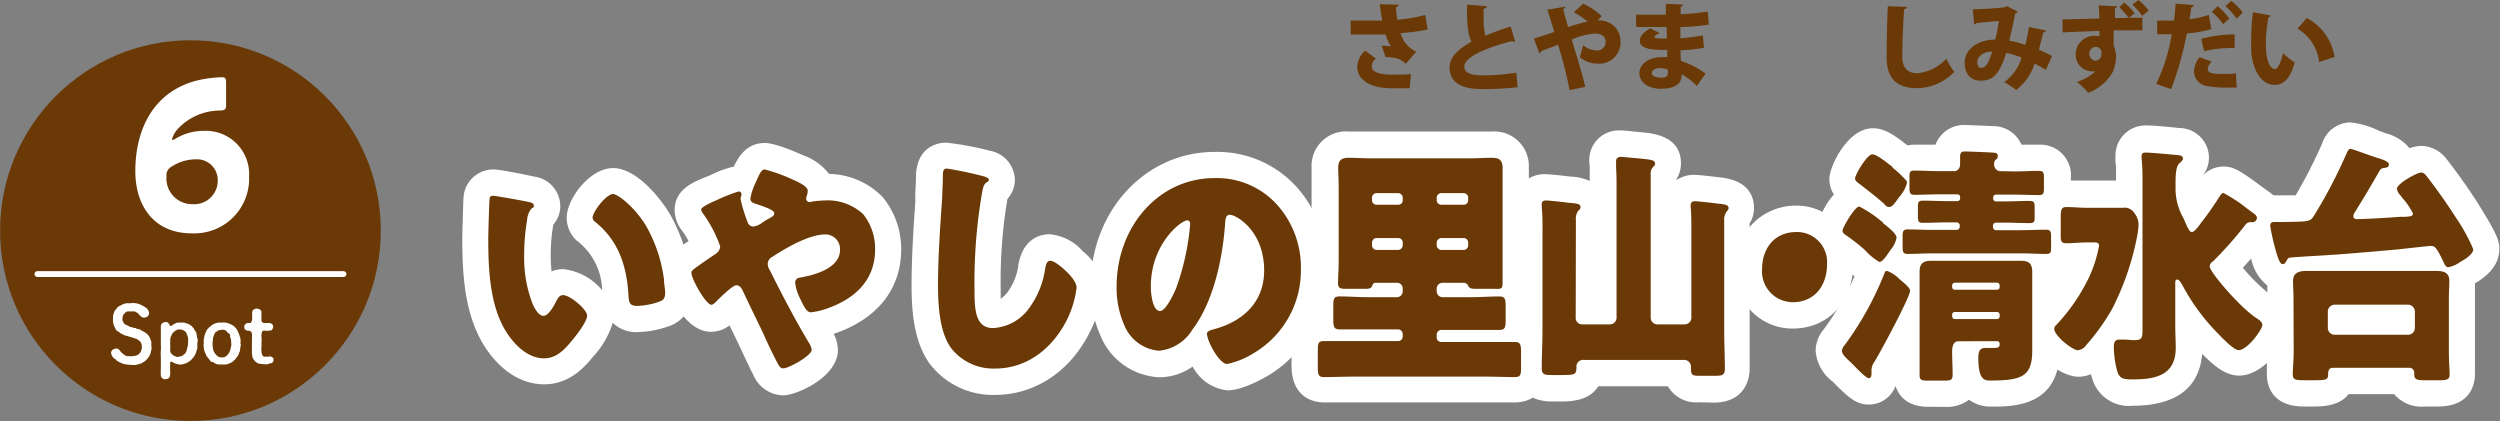
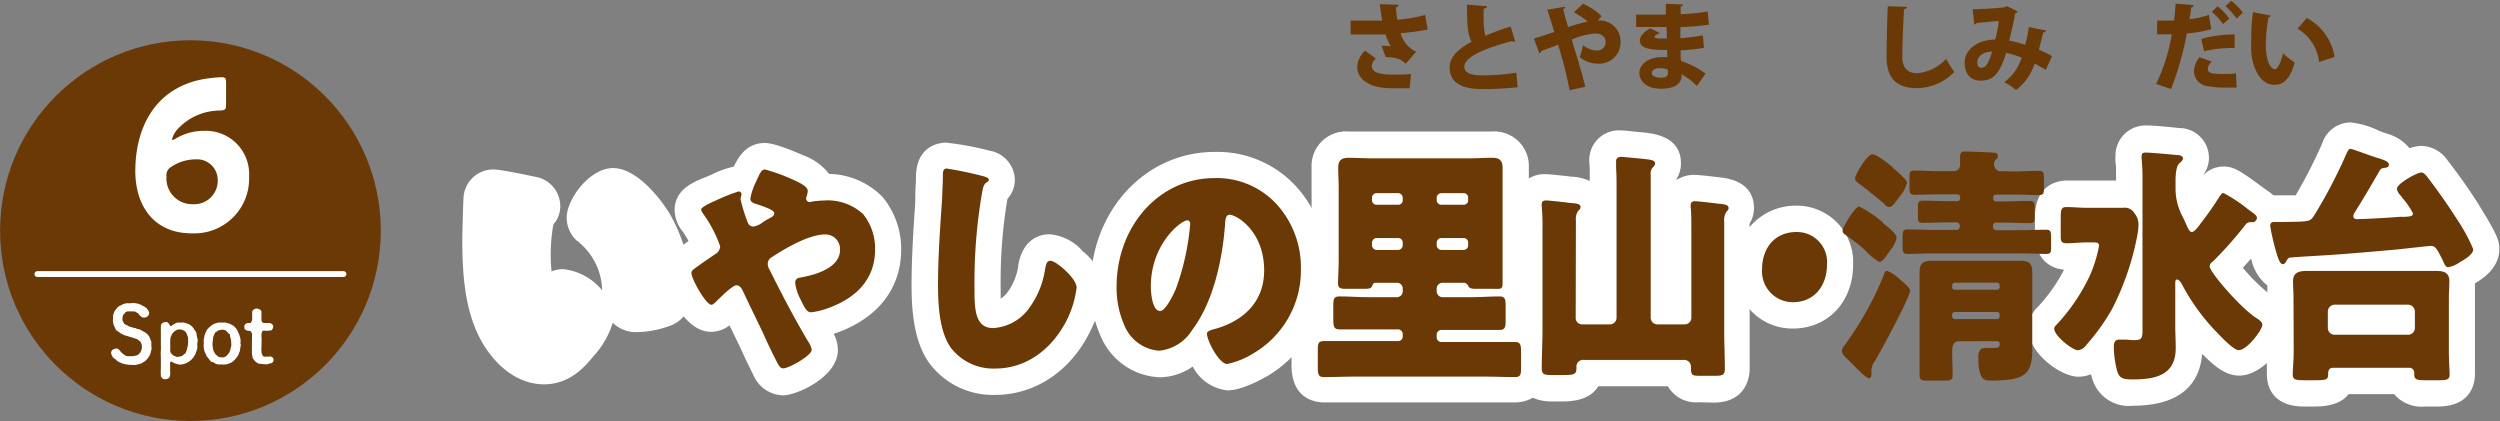
<svg xmlns="http://www.w3.org/2000/svg" viewBox="0 0 269.37 45.37">
  <rect x="0" y="0" width="269.37" height="45.37" fill="#808080" stroke="none" />
  <defs>
    <style>.cls-1{fill:#6a3906;}.cls-2{fill:#fff;}.cls-3{fill:none;stroke:#fff;stroke-linecap:round;stroke-miterlimit:10;stroke-width:0.63px;}</style>
  </defs>
  <g id="レイヤー_2" data-name="レイヤー 2">
    <g id="no6">
      <circle class="cls-1" cx="20.52" cy="24.85" r="20.51" />
      <path class="cls-1" d="M20.64,26.22c-4.31,0-7.09-3-7.09-7.74,0-5.68,2.88-9.73,7.71-10.84a15.06,15.06,0,0,1,2.61-.32c.7,0,1.53.29,1.53,1.67V11.2A1.52,1.52,0,0,1,23.84,13a7.3,7.3,0,0,0-1.19.15A5.63,5.63,0,0,1,27.88,19,6.9,6.9,0,0,1,20.64,26.22ZM19,19a1.76,1.76,0,0,0,1.82,2,1.5,1.5,0,0,0,1.62-1.58,1.2,1.2,0,0,0-1.35-1.17,3.68,3.68,0,0,0-2.05.64l0,0Z" />
      <path class="cls-2" d="M22,14.1A4.66,4.66,0,0,1,26.84,19a5.9,5.9,0,0,1-6.2,6.14c-4.08,0-6.06-3-6.06-6.7,0-4.36,1.85-8.67,6.91-9.83a14.12,14.12,0,0,1,2.38-.29c.41,0,.49.11.49.63V11.2c0,.58-.08.67-.61.71a6.24,6.24,0,0,0-4.61,2A2.7,2.7,0,0,0,18.53,15s0,.07.06.07a.57.57,0,0,0,.3-.11A5.8,5.8,0,0,1,22,14.1ZM18.42,18a1,1,0,0,0-.48,1,2.77,2.77,0,0,0,2.86,3,2.53,2.53,0,0,0,2.66-2.62,2.23,2.23,0,0,0-2.39-2.21A4.75,4.75,0,0,0,18.42,18Z" />
      <line class="cls-3" x1="4.03" y1="29.53" x2="37.01" y2="29.53" />
      <path class="cls-2" d="M58.63,41.41c-2.42,0-4.68-1.44-6.36-4-2.16-3.34-2.46-7.59-2.46-11.69,0-.58.1-3.92.13-4.36a3.21,3.21,0,0,1,3.25-3.1c.83,0,4.4.77,4.44.78a3.23,3.23,0,0,1,2.74,3.15,3,3,0,0,1-.75,2,19.07,19.07,0,0,0-.28,3.32,15.74,15.74,0,0,0,.09,1.73A3.42,3.42,0,0,1,60.7,29a6.31,6.31,0,0,1,4.18,2.28,6.9,6.9,0,0,0-2.49-5.16L62.3,26,62.22,26a3.37,3.37,0,0,1-1.16-2.55c0-2,2.48-5.34,5-5.34,2.72,0,5.44,3.75,6.18,5.06a18.37,18.37,0,0,1,2.17,6.58l0,.13c.07.68.13,1.24.13,1.67A3.59,3.59,0,0,1,72,35.17a10.62,10.62,0,0,1-3.24.61,3.59,3.59,0,0,1-2.74-1,9.34,9.34,0,0,1-2.11,3.64C63.12,39.38,61.47,41.41,58.63,41.41Z" />
      <path class="cls-2" d="M84.37,42.6a3.59,3.59,0,0,1-3.23-2.27c-.37-.71-.8-1.62-1.2-2.49l-.29-.62s-.93-1.93-1.05-2.16a3.25,3.25,0,0,1-2,.69c-3.06,0-5-5-5-6.26,0-1.74,1.15-2.52,2.25-3.28l.34-.24c-.24-.43-.49-.83-.61-1a3.76,3.76,0,0,1-.89-2.32c0-2.19,1.92-3,3.32-3.56l.65-.27a10.31,10.31,0,0,1,2.41-.87c.55-1.16,1.43-2.54,3.33-2.54.28,0,1.15,0,4.16,1.33a6.08,6.08,0,0,1,2.77,2,8.26,8.26,0,0,1,5.77,2.49,8.78,8.78,0,0,1,2,5.64c0,4.09-2.36,7.24-6.65,8.88,0,0-.25.1-.62.22a3.89,3.89,0,0,1,.45,1.75C90.27,40.63,85.84,42.6,84.37,42.6Z" />
      <path class="cls-2" d="M107.21,42.55a8.53,8.53,0,0,1-7.07-3.41c-1.71-2.39-1.92-5.77-1.92-8.45,0-3,.21-6.13.4-8.9l0-.7c0-.48.07-1.29.07-1.93,0-3.61,2.71-3.79,3.25-3.79a32.36,32.36,0,0,1,4.7.87,3.26,3.26,0,0,1,2.71,3.13,3.1,3.1,0,0,1-.8,2.06,53.29,53.29,0,0,0-.73,9.58c0,.34,0,.78,0,1.18a3.07,3.07,0,0,0,.81-.8,6.46,6.46,0,0,0,1.09-2.73l0-.11c.54-3,2.54-3.31,3.37-3.31a5.35,5.35,0,0,1,3.6,1.86A5.77,5.77,0,0,1,118.88,31a13.58,13.58,0,0,1-1.38,4.63C115.38,40,111.53,42.55,107.21,42.55Z" />
      <path class="cls-2" d="M132.26,42.06a4.77,4.77,0,0,1-3.75-2.57,6.24,6.24,0,0,1-3.6,1.16,7.21,7.21,0,0,1-6.31-4.42,12.7,12.7,0,0,1-1.1-5.3c0-8.16,5.87-14.56,13.37-14.56a11.52,11.52,0,0,1,8.78,3.71A13,13,0,0,1,143,29a13.15,13.15,0,0,1-6.36,11.47C136.24,40.69,133.93,42.06,132.26,42.06Z" />
      <path class="cls-2" d="M163.24,43.36l-1.68,0c-.51,0-1,0-1.54,0H145.88c-.51,0-1,0-1.54,0l-1.68,0c-.82,0-3.5-.28-3.5-4V37.87a3.66,3.66,0,0,1,1.65-3.47V33.16a4.94,4.94,0,0,1,.51-2.37,2.44,2.44,0,0,1,0-.27c0-.29,0-.68,0-1.11s0-.88,0-1.28v-8c0-.31,0-.62,0-.93s0-.76,0-1.14a3.72,3.72,0,0,1,4-3.89l1.33,0,1.14,0h10.46l1.16,0,1.32,0a3.73,3.73,0,0,1,4,3.89c0,.34,0,.68,0,1s0,.67,0,1v8c0,.41,0,.82,0,1.21s0,.82,0,1.18a2.59,2.59,0,0,1,0,.45,4.76,4.76,0,0,1,.4,2.05V34.4a3.64,3.64,0,0,1,1.66,3.47v1.49C166.74,43.07,164.06,43.36,163.24,43.36Z" />
      <path class="cls-2" d="M183.11,43.34a3.5,3.5,0,0,1-3.4-1.72h-7.5c-1,1.64-3.12,1.64-4.18,1.64h-.77c-3.68,0-4-2.76-4-3.6s0-1.42,0-2.13,0-1.32,0-2V24.78c0-.68,0-1.59,0-2.09a3.4,3.4,0,0,1-.06-.68,3.18,3.18,0,0,1,3.33-3.24c.6,0,2.76.26,2.79.27h.14a5.37,5.37,0,0,1,1.83.46c0-.43,0-.85,0-1.25v-.12c0-.31-.05-.59-.05-.83a3.19,3.19,0,0,1,3.33-3.25,13.31,13.31,0,0,1,1.35.11l.93.09c1.28.12,4.27.4,4.27,3.37a3.22,3.22,0,0,1-.48,1.68s0,.06,0,.1a3.38,3.38,0,0,1,1.91-.56c.6,0,2.72.27,2.74.27,3,.29,3.7,1.95,3.7,3.3a3.19,3.19,0,0,1-.47,1.67V35.66c0,.66,0,1.31,0,2s0,1.41,0,2.12-.28,3.6-3.9,3.6Z" />
      <path class="cls-2" d="M193.17,35.4A6.12,6.12,0,0,1,187,29a6.48,6.48,0,0,1,6.54-6.84,6.07,6.07,0,0,1,6.13,6.27C199.7,32.48,197,35.4,193.17,35.4Z" />
-       <path class="cls-2" d="M207.76,43.83c-2.31,0-3.19-1.23-3.52-2.24a3.07,3.07,0,0,1-2.89,2c-1.35,0-2.23-.81-3.66-2.25l-.25-.25a4.54,4.54,0,0,1-1.81-3.3,3.71,3.71,0,0,1,.86-2.29l.09-.11a30.13,30.13,0,0,0,3.24-5.61l-.58-.53-.06,0A2.49,2.49,0,0,1,199,29a18.9,18.9,0,0,0-1.5-1.19,3.42,3.42,0,0,1-1.75-2.94,7.58,7.58,0,0,1,1.85-3.91,3.1,3.1,0,0,1-.49-1.69c0-1.32,1.95-5.45,4.69-5.45,1.06,0,2,.47,3.72,1.85a4.45,4.45,0,0,1,.81-.08l1.38,0,.84,0a3.25,3.25,0,0,1,3.12-2.12c.28,0,2.58.09,3,.12a3.31,3.31,0,0,1,3.14,2h.53l1.38,0a3.29,3.29,0,0,1,3.41,3.6v1.11a3.78,3.78,0,0,1-.62,2.22,3.4,3.4,0,0,1,1.41,3.06v1a3.31,3.31,0,0,1-2,3.38,2.71,2.71,0,0,0,0,.29c0,.31,0,.65,0,1v4.32c0,.32,0,.65,0,1s0,.78,0,1.17c0,6.07-5,6.07-7.34,6.07a4,4,0,0,1-2.43-.74,3.88,3.88,0,0,1-2.54.77Z" />
      <path class="cls-2" d="M229.76,43.72a4.09,4.09,0,0,1-4.29-2.81,4.57,4.57,0,0,1-.17-.59,3.59,3.59,0,0,1-1.37.27c-1.93,0-5.39-2.59-5.39-5.15a3.23,3.23,0,0,1,.9-2.24l.14-.14a17.79,17.79,0,0,0,2.82-4c-1-.09-3.14-.68-3.14-4V23.45c0-3.69,2.63-4,3.43-4,.42,0,.85,0,1.27,0s.64,0,1,0H226l1.33,0H228v-.27c0-1,0-1.37-.06-1.67a5.64,5.64,0,0,1,0-.69,3.23,3.23,0,0,1,3.3-3.3c.32,0,1,0,3.6.28l.17,0a3.22,3.22,0,0,1,3,3.19,3.16,3.16,0,0,1-.68,1.95,3.07,3.07,0,0,1,2.25-1c1.12,0,1.86.5,4.22,2.24l.54.39.09.06.09.07a3.39,3.39,0,0,1,1.5,2.77,3.34,3.34,0,0,1-2.45,3.19c-.61.73-1.24,1.47-1.91,2.19a19.56,19.56,0,0,0,3,2.93,3.69,3.69,0,0,1,2,3.14c0,1.94-2.76,5.55-5.38,5.55-1.44,0-2.61-.94-4-2.34C237.05,40.87,235.48,43.72,229.76,43.72Z" />
      <path class="cls-2" d="M261.27,43.8a3.84,3.84,0,0,1-3.3-1.33h-4.92c-1,1.33-3,1.33-3.8,1.33h-1c-3.75,0-4-2.65-4-3.46,0-.29,0-.67,0-1.09s.05-.92.05-1.41V32.18c0-.29,0-.57,0-.86s0-.37,0-.56A4.88,4.88,0,0,1,242.59,28a20.42,20.42,0,0,1-.78-3.66A3.18,3.18,0,0,1,245,21.05l.63,0h.26l1.46,0a55,55,0,0,0,2.83-5.52l.05-.13a3.24,3.24,0,0,1,3-2.21,9,9,0,0,1,3.12.91l.74.27a4.8,4.8,0,0,1,2.53,1.6,4.3,4.3,0,0,1,1.23-.25,3.52,3.52,0,0,1,2.82,1.49c1.25,1.61,2.36,3.19,3.35,4.74l.1.17c1.86,3,2.18,3.77,2.18,4.7,0,2.08-1.8,3.21-2.63,3.71,0,.24,0,.48,0,.73s0,.59,0,.92v5.66c0,.55,0,1.15,0,1.63s0,.68,0,.87c0,.81-.29,3.46-4,3.46Z" />
-       <path class="cls-1" d="M57,21.77c.25.05.52.13.52.38s-.08.19-.25.32a2.07,2.07,0,0,0-.47,1.2,22.27,22.27,0,0,0-.32,3.81,13.73,13.73,0,0,0,.89,5.22c.2.46.64,1.33,1.19,1.33s1.14-1.11,1.36-1.55.4-.68.76-.68c.75,0,2.58,1.55,2.58,2.2s-1.14,2.1-1.56,2.61c-.87,1.06-1.73,2-3.09,2-1.66,0-3.07-1.33-4-2.75-1.83-2.82-2-6.79-2-10.14,0-.51.1-3.81.13-4.19s.15-.43.42-.43S56.4,21.63,57,21.77Zm9-.87c.67,0,2.62,1.68,3.71,3.61a15.67,15.67,0,0,1,1.83,5.58c0,.43.13,1.09.13,1.41,0,.57-.13.82-.62,1a7.72,7.72,0,0,1-2.35.46c-.92,0-.94-.35-1-1.38-.22-3.27-1.26-5.85-3.61-7.7a.6.6,0,0,1-.24-.46C63.9,22.77,65.33,20.9,66.07,20.9Z" />
      <path class="cls-1" d="M93,23.07a5.92,5.92,0,0,1,1.29,3.81c0,3.32-2.18,5.22-4.82,6.23a8.18,8.18,0,0,1-2.08.54c-.45,0-.69-.46-1.19-1.5a5,5,0,0,1-.52-1.68.52.52,0,0,1,.47-.55c1.59-.27,4.36-1,4.36-3a1.57,1.57,0,0,0-1.59-1.66c-1.73,0-4.23,1.44-5.71,2.42a.86.86,0,0,0-.49.74,1.25,1.25,0,0,0,.22.68c1.31,2.63,2.67,5.24,4.18,7.77a2,2,0,0,1,.34.82c0,.62-2.47,2-3.06,2-.28,0-.42-.16-.7-.71-.47-.9-1-2-1.46-3.05-.71-1.49-1.46-3-2.15-4.48-.17-.35-.34-.71-.76-.71s-1.88,1.47-2.23,1.82c-.12.11-.3.28-.44.28-.6,0-2.16-2.78-2.16-3.43,0-.25.13-.33,1-.95.37-.27.87-.6,1.54-1.06a1.06,1.06,0,0,0,.56-.85,13.65,13.65,0,0,0-1.73-3.37c-.19-.27-.32-.43-.32-.62s.69-.58,1.68-1a17.78,17.78,0,0,1,2.35-.93.31.31,0,0,1,.32.27,3,3,0,0,1-.09.41.59.59,0,0,0,0,.22A16.74,16.74,0,0,0,80.58,24a.64.64,0,0,0,.62.41,2.23,2.23,0,0,0,1-.47c.2-.13.42-.27.67-.4.4-.22.55-.3.55-.58s-.74-.59-2-1c-.25-.08-.57-.19-.57-.57a6.55,6.55,0,0,1,.57-1.72c.47-1.06.64-1.41,1-1.41a18.68,18.68,0,0,1,3,1.09c.7.3,1.61.76,1.61,1.19s-.17.66-.17.87a.37.37,0,0,0,.37.36,1.2,1.2,0,0,0,.32-.06,11.82,11.82,0,0,1,1.29-.11A5.63,5.63,0,0,1,93,23.07Z" />
      <path class="cls-1" d="M106,19c.2.06.55.17.55.38a.27.27,0,0,1-.17.22c-.4.24-.45.57-.58,1.25A56.78,56.78,0,0,0,105,31c0,2.15,0,4.35,2,4.35a5.14,5.14,0,0,0,4-2.31,9.35,9.35,0,0,0,1.59-3.94c.1-.55.17-1,.59-1s1.29.73,1.68,1.11S116,30.36,116,31A10.85,10.85,0,0,1,115,34.38c-1.59,3.21-4.38,5.33-7.77,5.33a5.77,5.77,0,0,1-4.77-2.23c-1.24-1.74-1.39-4.62-1.39-6.79,0-3.13.25-6.48.45-9.41,0-.58.07-1.5.07-2.12s0-1,.42-1A39,39,0,0,1,106,19Z" />
      <path class="cls-1" d="M137.55,22a10.1,10.1,0,0,1,2.62,7,10.35,10.35,0,0,1-5,9,9,9,0,0,1-2.94,1.22c-.87,0-2.18-2.5-2.18-3.26,0-.24.22-.35.94-.54,2.87-.82,5.22-2.8,5.22-6.28,0-4.27-3-6-3.71-6-.42,0-.47.49-.5,1-.27,3.78-1.26,8.4-3.53,11.39a4.73,4.73,0,0,1-3.59,2.26,4.42,4.42,0,0,1-3.76-2.8,10,10,0,0,1-.81-4.08c0-6.53,4.57-11.72,10.53-11.72A8.75,8.75,0,0,1,137.55,22ZM124,30.88c0,.65.15,2.63,1,2.63.6,0,1.44-1.79,1.69-2.36a26.79,26.79,0,0,0,1.55-7c0-.22-.09-.41-.32-.41C127.23,23.78,124,26.28,124,30.88Z" />
      <path class="cls-1" d="M148.2,30.47a.34.34,0,0,0-.32.27c-.12.3-.22.38-.87.38h-2c-.55,0-.84-.05-.84-.6s.07-1.57.07-2.39v-8c0-.68-.05-1.39-.05-2.07,0-.84.42-1.06,1.14-1.06s1.65.06,2.47.06h10.46c.84,0,1.66-.06,2.47-.06.62,0,1.17.11,1.17,1.06,0,.63,0,1.31,0,2.07v8c0,.84,0,1.69,0,2.39s-.2.6-1.09.6h-1.56c-.64,0-.91,0-1.06-.33a.54.54,0,0,0-.42-.32H155.4a.64.64,0,0,0-.6.65v.25a.64.64,0,0,0,.6.65h3.16c1,0,2-.08,3-.08.62,0,.67.3.67,1.08v1.45c0,.78-.05,1.08-.67,1.08-1,0-2,0-3,0H155.3a.52.52,0,0,0-.5.51v.28a.5.5,0,0,0,.5.51H160c1.07,0,2.15,0,3.24,0,.6,0,.65.33.65,1.11v1.5c0,.87,0,1.17-.67,1.17-1.07,0-2.15-.05-3.22-.05H145.88c-1.07,0-2.16.05-3.22.05-.62,0-.67-.3-.67-1.14V37.86c0-.78,0-1.11.65-1.11,1.08,0,2.17,0,3.24,0h4.79a.49.49,0,0,0,.47-.51V36a.51.51,0,0,0-.47-.51h-3.34c-1,0-2,0-3,0-.57,0-.67-.27-.67-1.06V33.16c0-.9,0-1.22.67-1.22,1,0,2,.08,3,.08h3.22a.63.63,0,0,0,.59-.65v-.25a.61.61,0,0,0-.59-.65Zm2.47-8.41a.47.47,0,0,0,.47-.51v-.22a.5.5,0,0,0-.47-.52H148.3a.5.5,0,0,0-.47.52v.22a.49.49,0,0,0,.47.51Zm-2.37,3.59a.5.5,0,0,0-.47.52v.25a.51.51,0,0,0,.47.51h2.37a.51.51,0,0,0,.47-.51v-.25a.48.48,0,0,0-.47-.52Zm9.42-3.59a.47.47,0,0,0,.47-.51v-.22a.48.48,0,0,0-.47-.52H155.3a.51.51,0,0,0-.5.52v.22a.5.5,0,0,0,.5.51Zm-2.42,3.59a.51.51,0,0,0-.5.52v.25a.52.52,0,0,0,.5.51h2.42a.49.49,0,0,0,.47-.51v-.25a.48.48,0,0,0-.47-.52Z" />
      <path class="cls-1" d="M169.78,34.19a.69.69,0,0,0,.7.76h3a.72.72,0,0,0,.7-.76V20.27c0-.71,0-1.47-.05-2.2,0-.3,0-.55,0-.76s.22-.41.49-.41,1.21.11,1.56.13c1.66.17,2.15.17,2.15.6,0,.17-.1.25-.25.41a1,1,0,0,0-.22.79c0,.81,0,1.63,0,2.47V34.19a.72.72,0,0,0,.69.76h3a.72.72,0,0,0,.69-.76v-9.3c0-.89,0-2-.07-2.53a1.37,1.37,0,0,1,0-.27c0-.32.22-.41.47-.41s1.95.19,2.37.25c.84.08,1.24.13,1.24.49,0,.19-.1.24-.25.43a1.62,1.62,0,0,0-.22,1v11.8c0,1.36.07,2.72.07,4.08,0,.68-.25.76-1.06.76h-1.59c-.76,0-1,0-1-.76v-.22a.74.74,0,0,0-.82-.73H170.67a.72.72,0,0,0-.81.79c0,.84-.2.84-1.83.84h-.77c-.86,0-1.14-.05-1.14-.76,0-1.36.08-2.75.08-4.11V24.78a24.1,24.1,0,0,0-.08-2.53,1,1,0,0,1,0-.24c0-.35.22-.41.49-.41s2,.19,2.43.25c.81.08,1.26.08,1.26.46,0,.19-.13.3-.27.43a1.54,1.54,0,0,0-.23,1Z" />
      <path class="cls-1" d="M196.86,28.46c0,2.31-1.34,4.1-3.69,4.1A3.32,3.32,0,0,1,189.86,29c0-2.15,1.26-4,3.71-4A3.24,3.24,0,0,1,196.86,28.46Z" />
      <path class="cls-1" d="M204.65,30.06c.69.57,1.16,1,1.16,1.25,0,.71-3.24,6.69-3.81,7.62a1.66,1.66,0,0,0-.35.89v.33c0,.24,0,.6-.3.6s-1.48-1.25-1.75-1.53c-.59-.57-1.14-1-1.14-1.44a1.16,1.16,0,0,1,.32-.62,34.31,34.31,0,0,0,4.26-7.7c.05-.16.12-.27.29-.27A3.63,3.63,0,0,1,204.65,30.06Zm-1.74-6c.42.33,1.44,1.09,1.44,1.55a2.75,2.75,0,0,1-.62,1.28c-.54.79-.89,1.33-1.24,1.33A6.35,6.35,0,0,1,201,27c-.07-.05-.12-.13-.17-.16A21.28,21.28,0,0,0,199,25.41c-.2-.14-.47-.27-.47-.57s1.31-2.59,1.8-2.59A12.89,12.89,0,0,1,202.91,24Zm1-6a10.89,10.89,0,0,1,1.41,1.31.44.44,0,0,1,.15.35,3.59,3.59,0,0,1-.8,1.47c-.52.7-.76,1.11-1.11,1.11s-.44-.24-.59-.38c-.84-.73-1.61-1.33-2.48-2-.29-.22-.61-.41-.61-.68,0-.44,1.31-2.61,1.85-2.61S203.53,17.71,203.93,18Zm13.13.41c.89,0,1.76-.06,2.62-.06.52,0,.57.19.57.77v1.11c0,.54-.05.73-.54.73-.89,0-1.76-.05-2.65-.05h-2a.3.3,0,0,0-.28.3v.11a.3.3,0,0,0,.28.32h1c.86,0,1.73-.05,2.59-.05.55,0,.6.14.6.76v.93c0,.51,0,.7-.57.7-.89,0-1.76-.05-2.62-.05h-1a.33.33,0,0,0-.3.35v.11a.33.33,0,0,0,.3.35h2.77c.87,0,1.76-.05,2.62-.05.52,0,.57.19.57.82v1c0,.6,0,.79-.54.79-.89,0-1.76-.06-2.65-.06h-9.62c-.89,0-1.75.06-2.64.06-.5,0-.55-.22-.55-.82v-1c0-.63.05-.82.57-.82.89,0,1.76.05,2.62.05h2.65a.34.34,0,0,0,.32-.35v-.11a.34.34,0,0,0-.32-.35h-1c-.87,0-1.76.05-2.62.05-.52,0-.57-.13-.57-.79v-.68c0-.78,0-.92.59-.92.87,0,1.73.05,2.6.05h1.09a.29.29,0,0,0,.27-.32v-.11a.29.29,0,0,0-.27-.3h-2c-.89,0-1.76.05-2.62.05-.52,0-.57-.19-.57-.84v-1c0-.58,0-.77.57-.77.86,0,1.73.06,2.62.06h1.58c.45,0,.69-.3.69-.79,0-.3,0-.76,0-.84,0-.38.2-.49.5-.49s2.42.08,2.82.11.74,0,.74.38a.41.41,0,0,1-.2.38.58.58,0,0,0-.2.46.74.74,0,0,0,.57.79Zm-6,18.3c-.6,0-.7.6-.7,1.11,0,.85.05,1.66.05,2.51,0,.57-.22.62-.89.62h-1.78c-.67,0-.89-.05-.89-.62,0-1,0-2.07,0-3.1v-6c0-.85,0-1.5,0-2,0-1,.5-1.19,1.29-1.19l2.22,0h5.12l2.15,0c.72,0,1.36.05,1.36,1.19,0,.57,0,1.25,0,2v4.32c0,.71,0,1.44,0,2.15,0,2.8-1.11,3.24-4.5,3.24-.59,0-1.31,0-1.31-2.43,0-.59.1-1.08.74-1.08l.7,0c.62,0,.86,0,.86-.43a.28.28,0,0,0-.27-.3Zm-.7-5.85a.28.28,0,0,0,.27.3h4.58a.28.28,0,0,0,.27-.3v-.16a.29.29,0,0,0-.27-.3h-4.58a.3.3,0,0,0-.27.3Zm0,3.16a.3.3,0,0,0,.27.3h4.58a.29.29,0,0,0,.27-.3v-.17a.28.28,0,0,0-.27-.29h-4.58a.27.27,0,0,0-.27.29Z" />
      <path class="cls-1" d="M226,22.39c.91,0,1.83,0,2.75,0A1.23,1.23,0,0,1,230,23a1.88,1.88,0,0,1,.42,1.19,7.59,7.59,0,0,1-.15,1.28,29.38,29.38,0,0,1-2.7,7.83,23.11,23.11,0,0,1-2.79,3.89,1.26,1.26,0,0,1-.89.55c-.57,0-2.55-1.55-2.55-2.32a.47.47,0,0,1,.17-.35,20.51,20.51,0,0,0,3.66-5.36,14.4,14.4,0,0,0,1-3.23c0-.33-.25-.36-.62-.36h-.69c-.75,0-1.49.09-2.18.09s-.64-.3-.64-1.15V23.45c0-.81.05-1.14.59-1.14.74,0,1.48.08,2.23.08Zm12.37,5.82a.66.66,0,0,0-.28.49c0,.63,3.32,4.46,5,5.55.25.16.67.41.67.76,0,.52-1.63,2.72-2.55,2.72-.59,0-2.15-1.72-2.62-2.2a22.31,22.31,0,0,1-3.46-4.84c-.1-.19-.33-.57-.55-.57s-.2.27-.2.54v4.4c0,.82.05,1.63.05,2.45,0,3.1-2.49,3.37-4.7,3.37-1,0-1.36-.13-1.6-.87a10.51,10.51,0,0,1-.37-2.64c0-.48.12-.78.61-.78l.57,0c.3,0,.67.06,1,.06.74,0,.91-.14.91-1V19.26c0-1.65-.1-1.93-.1-2.36s.18-.46.47-.46c.5,0,2.8.21,3.39.27.2,0,.6.05.6.38,0,.16-.15.3-.4.52s-.4.84-.4,1.93v.81a6.38,6.38,0,0,0,.82,3.1l.25.55c.32.73.47,1,.69,1s.59-.41,1-1a31.83,31.83,0,0,0,2-2.86c.08-.11.25-.35.4-.35a16.47,16.47,0,0,1,2.55,1.68l.64.47c.17.13.42.3.42.54a.49.49,0,0,1-.42.46h-.13l-.22,0a.65.65,0,0,0-.44.24A41.16,41.16,0,0,1,238.4,28.21Z" />
      <path class="cls-1" d="M253.94,22.53c-.24.4-.37.54-.37.76s.15.32.37.32c.85,0,3.59-.16,4.53-.24a3.33,3.33,0,0,1,.52,0c.72-.05,1-.05,1-.38a7.46,7.46,0,0,0-1.14-1.66,2.71,2.71,0,0,0-.2-.27,1.39,1.39,0,0,1-.39-.71c0-.57,2.17-1.76,2.62-1.76.27,0,.42.19.62.43,1.11,1.44,2.17,2.94,3.16,4.49a19.22,19.22,0,0,1,1.83,3.34c0,.58-1,1.15-1.43,1.39a3.2,3.2,0,0,1-1.24.55c-.32,0-.42-.3-.59-.68-.72-1.47-.87-1.61-1.34-1.61-.19,0-2.87.3-3.31.35-2,.19-4.06.36-6.06.52s-4.23.25-5.71.38c-.25,0-.32.14-.45.36s-.2.35-.39.35-.38-.16-.7-1.25a24.64,24.64,0,0,1-.66-2.86c0-.3.14-.43.39-.43l.89,0c2.9-.05,3,0,3.44-.68a53.71,53.71,0,0,0,3.46-6.6c.13-.28.25-.6.47-.6s2.47.87,3,1c.32.11,1.14.33,1.14.68s-.33.35-.6.38a.58.58,0,0,0-.39.27C255.6,19.78,254.79,21.17,253.94,22.53Zm-6.82,9.65c0-.65-.05-1.28-.05-1.9,0-1.09.94-1.09,1.68-1.09s1.66,0,2.47,0h8.54c.81,0,1.65,0,2.47,0s1.68,0,1.68,1.09c0,.6-.05,1.19-.05,1.9v5.66c0,1,.08,2.09.08,2.5,0,.57-.3.63-1.14.63h-1.53c-.82,0-1.14-.06-1.14-.63v-.16a.52.52,0,0,0-.47-.55h-8.31c-.4,0-.5.33-.5.68,0,.63-.19.66-1.6.66h-1c-.91,0-1.21-.06-1.21-.63s.1-1.52.1-2.5Zm12.39,3.89a.74.74,0,0,0,.69-.76V33.6a.75.75,0,0,0-.69-.77h-8a.75.75,0,0,0-.69.77v1.71a.74.74,0,0,0,.69.76Z" />
      <path class="cls-2" d="M16.29,37.78c-.06.15-.05.26-.1.36a1.09,1.09,0,0,1-.17.32,1,1,0,0,1-.23.29,1,1,0,0,1-.35.27.77.77,0,0,1-.4.19,2.18,2.18,0,0,1-.41.1,1.08,1.08,0,0,1-.44,0,2.24,2.24,0,0,1-.58-.05.54.54,0,0,1-.29-.07.4.4,0,0,1-.27-.09.68.68,0,0,1-.27-.13.66.66,0,0,1-.24-.15c0-.08-.13-.11-.23-.19a1.19,1.19,0,0,1-.2-.22,1,1,0,0,1-.14-.39.45.45,0,0,1,.16-.33,1.35,1.35,0,0,1,.36-.14.42.42,0,0,1,.37.17c.09.08.13.18.25.28s.13.14.27.21a.63.63,0,0,0,.4.17l.43,0a2.24,2.24,0,0,0,.45-.07.63.63,0,0,0,.37-.24c.12-.08.14-.22.19-.33s.09-.27.06-.39a.6.6,0,0,0-.09-.4c0-.12-.17-.21-.27-.3s-.21-.13-.34-.18a1.48,1.48,0,0,1-.39-.13,1.22,1.22,0,0,1-.3-.08l-.32-.1a.62.62,0,0,1-.33-.13,1.54,1.54,0,0,1-.31-.16c-.08-.1-.22-.13-.27-.2a.44.44,0,0,1-.24-.3,2.87,2.87,0,0,1-.15-.32,1,1,0,0,1-.08-.35.76.76,0,0,1,0-.37,1.35,1.35,0,0,1,0-.32c0-.12.05-.17.08-.29s.08-.21.14-.29.13-.13.19-.25a1.5,1.5,0,0,1,.33-.25c.13,0,.24-.15.36-.16a1.48,1.48,0,0,1,.39-.1,3,3,0,0,0,.41,0,1.63,1.63,0,0,1,.49,0,1.87,1.87,0,0,1,.48.12c.16.06.27.14.44.22s.12.12.21.14.11.1.19.19a.85.85,0,0,1,.17.36.51.51,0,0,1-.15.37.59.59,0,0,1-.38.15.46.46,0,0,1-.38-.15c-.08-.11-.19-.14-.22-.23s-.17-.14-.24-.18a.55.55,0,0,0-.27-.11l-.31,0c-.15,0-.24,0-.34,0a.5.5,0,0,0-.3.14.78.78,0,0,1-.2.23,1.06,1.06,0,0,0-.08.34.5.5,0,0,0,.07.4.55.55,0,0,0,.24.31,2.3,2.3,0,0,1,.35.17.88.88,0,0,0,.38.12.56.56,0,0,0,.3.08c.11,0,.2.12.37.12s.25.13.37.15a1.21,1.21,0,0,0,.34.19c.07.1.25.15.3.26a1.31,1.31,0,0,1,.2.28c.07.14.06.2.12.31s.08.24.07.33,0,.21,0,.34A.9.9,0,0,1,16.29,37.78Z" />
      <path class="cls-2" d="M21.27,36.93a2.17,2.17,0,0,0,0,.49c0,.18-.09.32-.12.47a1.6,1.6,0,0,1-.2.45,1.74,1.74,0,0,0-.13.2c-.06.08-.13.09-.16.18a2.24,2.24,0,0,1-.31.25,1.86,1.86,0,0,1-.34.18,3.09,3.09,0,0,1-.38.11.81.81,0,0,1-.39,0,3.64,3.64,0,0,1-.43-.12,2.06,2.06,0,0,1-.3-.17c-.06,0-.19,0-.18.15s0,.3,0,.46,0,.28,0,.41a1.37,1.37,0,0,1,0,.41.64.64,0,0,1-.14.34.81.81,0,0,1-.36.12c-.11,0-.26,0-.35-.12a.35.35,0,0,1-.15-.34,4.85,4.85,0,0,1,0-.66c0-.2,0-.41,0-.65s0-.41,0-.66a3.53,3.53,0,0,1,0-.65,4.84,4.84,0,0,0,0-.66c0-.2,0-.4,0-.66v-.66c0-.23,0-.46,0-.66a.42.42,0,0,1,.15-.31.55.55,0,0,1,.35-.12.28.28,0,0,1,.32.12.77.77,0,0,1,.14.21s.05.08.08.08a.1.1,0,0,0,.09,0l.14-.1c.05,0,.1-.1.17-.11a2.18,2.18,0,0,1,.33-.15c.09,0,.25,0,.36,0a1.46,1.46,0,0,1,.36,0,2.57,2.57,0,0,1,.36.11c.08,0,.25.09.32.17a.62.62,0,0,1,.29.26c.13.12.15.26.25.36s.13.27.15.41a1.42,1.42,0,0,0,.1.44A1.12,1.12,0,0,1,21.27,36.93Zm-1,0c0-.12,0-.3,0-.47a2,2,0,0,0-.15-.47.54.54,0,0,0-.28-.35.84.84,0,0,0-.46-.14.58.58,0,0,0-.42.1,1.34,1.34,0,0,0-.34.28c-.13.14-.13.26-.2.37a.87.87,0,0,0-.07.45,3.1,3.1,0,0,0,0,.61,4.2,4.2,0,0,0,0,.61,1,1,0,0,0,.14.21.9.9,0,0,0,.23.18c.09.08.16.07.25.11s.14.09.28,0a.68.68,0,0,0,.49-.16c.06-.05.11-.13.19-.15S20,38,20,38a1.35,1.35,0,0,0,.17-.5A1.73,1.73,0,0,0,20.26,37Z" />
      <path class="cls-2" d="M25.9,37.47c-.06.17,0,.34-.11.47a2,2,0,0,1-.19.44,4.6,4.6,0,0,1-.3.38c-.13.11-.17.19-.29.24a.78.78,0,0,1-.33.16,1,1,0,0,1-.37.11,2.45,2.45,0,0,1-.38,0l-.38,0c-.1,0-.29-.07-.37-.11S23,39,22.85,39s-.18-.14-.29-.24a2.18,2.18,0,0,0-.3-.38,3.25,3.25,0,0,0-.19-.44,1.55,1.55,0,0,1-.11-.47,1.66,1.66,0,0,1,0-.48,2.56,2.56,0,0,1,0-.47c.05-.12.05-.32.11-.46a1.82,1.82,0,0,1,.19-.43s0-.1.13-.2.09-.15.16-.17.17-.15.3-.24a1.71,1.71,0,0,1,.33-.17l.37-.1a2,2,0,0,0,.38,0,2.73,2.73,0,0,0,.38,0,1.92,1.92,0,0,0,.37.1c.09.06.21.1.33.17a.78.78,0,0,1,.3.24c.14.09.21.28.29.37a2.08,2.08,0,0,0,.19.43c0,.17.12.29.11.46a1.06,1.06,0,0,1,0,.47C26,37.2,25.9,37.32,25.9,37.47Zm-1-.47a1.19,1.19,0,0,0-.05-.54c0-.1-.08-.15-.06-.26s0-.15-.11-.24-.24-.22-.33-.33a.69.69,0,0,0-.45-.1,3.42,3.42,0,0,0-.45.1c-.06.09-.11.1-.18.15a.27.27,0,0,0-.15.19,1.91,1.91,0,0,0-.17.49c0,.22-.05.36-.05.54a2,2,0,0,0,.05.51.89.89,0,0,0,.16.48,1,1,0,0,0,.3.35.59.59,0,0,0,.49.16.56.56,0,0,0,.49-.15,1.36,1.36,0,0,0,.3-.35,1.18,1.18,0,0,0,.16-.48A1.51,1.51,0,0,0,24.93,37Z" />
      <path class="cls-2" d="M29.48,38.8a.37.37,0,0,1-.23.33c-.11,0-.3.07-.4.11s-.27,0-.4,0a4.24,4.24,0,0,1-.54-.06c-.14,0-.15-.08-.25-.11l-.22-.18c0-.08-.11-.11-.15-.23a.32.32,0,0,1-.09-.27,1.39,1.39,0,0,1-.05-.56,3.36,3.36,0,0,1,0-.55,5.22,5.22,0,0,1,0-.56c0-.05,0-.15,0-.29s0-.25,0-.4a.42.42,0,0,0-.08-.26.3.3,0,0,0-.27-.13.47.47,0,0,1-.35-.12c-.11,0-.11-.16-.13-.3a.38.38,0,0,1,.13-.3c.1-.1.19-.12.4-.12s.2,0,.23-.14a.48.48,0,0,0,.09-.27c0-.15,0-.28,0-.4s0-.18,0-.31a.39.39,0,0,1,.15-.32.74.74,0,0,1,.36-.12,1.74,1.74,0,0,1,.34.12.33.33,0,0,1,.15.32c0,.13,0,.21,0,.31s0,.28,0,.4,0,.21.07.3a.27.27,0,0,0,.22.11H29a.49.49,0,0,1,.31.12.4.4,0,0,1,.13.3.56.56,0,0,1-.13.3c-.05.09-.14.09-.29.1a1.75,1.75,0,0,1-.54,0,.25.25,0,0,0-.23.1.72.72,0,0,0-.07.28,2,2,0,0,0,0,.44.76.76,0,0,1,0,.3c0,.23,0,.37,0,.58a2.18,2.18,0,0,0,0,.57.66.66,0,0,0,.1.38.26.26,0,0,0,.32.16,3.11,3.11,0,0,1,.34,0c.1,0,.18-.08.26,0a.59.59,0,0,1,.23.14A.64.64,0,0,1,29.48,38.8Z" />
      <path class="cls-1" d="M205.47.74c0,.13-.11.22-.31.25-.09,1.43-.19,3.66-.19,5.15,0,1.2.62,1.75,1.61,1.75a4.83,4.83,0,0,0,3.12-1.55,11.55,11.55,0,0,0,.87,1.41,5.68,5.68,0,0,1-4,1.75c-2.44,0-3.29-1.31-3.29-3.35,0-1.41.06-4.27.13-5.48Z" />
      <path class="cls-1" d="M220.46,3.29a.3.3,0,0,1-.31.2c-.11.49-.3,1.25-.46,1.86.43.2,1,.45,1.41.69l-.66,1.48-1.21-.67a5.87,5.87,0,0,1-2,2.85,7.69,7.69,0,0,0-1.28-.85,5,5,0,0,0,1.87-2.64,10,10,0,0,0-1.66-.52c-.7,2.26-1.38,3-2.76,3-1.14,0-1.71-.81-1.71-1.94,0-1.63,1.73-2.51,3.29-2.48a14.66,14.66,0,0,0,.39-2c-.5,0-1.6.15-2.37.2a.48.48,0,0,1-.28.17L212.56,1c1.22,0,2.94-.16,3.36-.2a.67.67,0,0,0,.29-.15l1.2.59a.72.72,0,0,1-.28.22c-.14.79-.43,2.11-.64,2.92a10,10,0,0,1,1.72.46,15.48,15.48,0,0,0,.4-1.93Zm-5.81,2.27c-.94,0-1.6.5-1.6,1.17,0,.35.16.58.42.58C214,7.31,214.28,6.75,214.65,5.56Z" />
-       <path class="cls-1" d="M228.89.28A7.38,7.38,0,0,1,230,1.43l-.63.48,1.47,0V3.27h-1l-2.1,0c0,.23,0,1.36,0,1.62A3.8,3.8,0,0,1,228,6a4.42,4.42,0,0,1-.34,1.72A5,5,0,0,1,225,10a7.19,7.19,0,0,0-1.23-1.17,5.31,5.31,0,0,0,2-1.14h-.27a1.79,1.79,0,0,1-1.85-1.83,2,2,0,0,1,2.07-2,1.41,1.41,0,0,1,.49.07c0-.14,0-.4,0-.6l-1.63.06-2.34.1,0-1.41h.46c.5,0,2.95-.08,3.5-.09,0-.21-.05-1.19-.07-1.41l2,.1c0,.08-.09.16-.25.2,0,.25,0,.63,0,1.06l1.48,0a7.78,7.78,0,0,0-1-1.15Zm-2.47,5.54a2.72,2.72,0,0,0,0-.3.63.63,0,0,0-.64-.47.75.75,0,0,0,0,1.49A.67.67,0,0,0,226.42,5.82Zm4-5.82a6.92,6.92,0,0,1,1.1,1.15l-.71.56A7.08,7.08,0,0,0,229.76.49Z" />
      <path class="cls-1" d="M238.26,3.14a12.8,12.8,0,0,1-2.63.46,34.76,34.76,0,0,1-1.7,6l-1.61-.56A19.14,19.14,0,0,0,234,3.69h-1.57l0-1.47c.33,0,.86,0,1.34,0h.48c.07-.56.13-1.25.17-1.83l1.95.16a.32.32,0,0,1-.28.25c0,.34-.12.89-.18,1.27A10.21,10.21,0,0,0,238,1.6ZM241,9.44c-.35,0-.71,0-1.07,0a11,11,0,0,1-2.08-.16,1.63,1.63,0,0,1-1.45-1.62A2.42,2.42,0,0,1,237,6.17l1.32.47a1.17,1.17,0,0,0-.44.78c0,.45.42.55,1.64.55.48,0,1,0,1.4-.07Zm-3.82-5.25a13.39,13.39,0,0,1,3.6-.48V5.18a12.39,12.39,0,0,0-3.29.34ZM238.94.67A6.9,6.9,0,0,1,240.2,2l-.67.6a6.8,6.8,0,0,0-1.21-1.32Zm1.47-.58a6.24,6.24,0,0,1,1.25,1.27L241,2A8.55,8.55,0,0,0,239.79.66Z" />
      <path class="cls-1" d="M244.69,1.68a.31.31,0,0,1-.26.18,16.08,16.08,0,0,0-.29,2.9c0,1.86.5,2.69,1,2.69.32,0,.7-1,.85-1.72a7.9,7.9,0,0,0,1.26,1c-.47,1.72-1.18,2.41-2.16,2.41-1.73,0-2.45-2.16-2.53-3.68,0-.36,0-.75,0-1.15a23.89,23.89,0,0,1,.19-3Zm5.19,5a4.79,4.79,0,0,0-2.33-3.59l1-1.15a5.76,5.76,0,0,1,3,4.2Z" />
      <path class="cls-1" d="M150.7.51a.33.33,0,0,1-.29.27,11.61,11.61,0,0,0,.15,1.35,16.94,16.94,0,0,0,3-.52l.27,1.57a23.08,23.08,0,0,1-2.92.39,3.1,3.1,0,0,0,1.68,2l-1.12,1.3a4.11,4.11,0,0,0-.63-.46,3.83,3.83,0,0,0-1.54-.25l-.44-1.23a5.54,5.54,0,0,1,1,.07,6,6,0,0,1-.57-1.29c-.38,0-.71,0-1.18,0s-1.87,0-2.58,0V2.22c.56,0,1.27,0,2.59,0,.25,0,.55,0,.81,0-.11-.57-.18-1.17-.26-1.77Zm-.71,9c-2.62,0-3.75-1.09-3.75-2.29a2.48,2.48,0,0,1,.85-1.76l1.17.86a1,1,0,0,0-.45.83c0,.64.87.89,2.22.89.79,0,1.42,0,2-.06l-.14,1.53Z" />
      <path class="cls-1" d="M163.26,4.5h-.1a.52.52,0,0,1-.25-.07c-3.09.8-5.15,1.78-5.13,2.75,0,.66.67.94,2,.94a23.39,23.39,0,0,0,3.6-.29l.14,1.57a35.69,35.69,0,0,1-3.77.2c-1.63,0-3.56-.33-3.56-2.36,0-1.06.89-1.94,2.36-2.74-.4-.79-.5-1.9-.48-4l2.14.17c0,.15-.11.24-.35.27,0,.32,0,.63,0,.92a7.14,7.14,0,0,0,.19,2c.81-.36,1.74-.71,2.73-1Z" />
      <path class="cls-1" d="M172.14,2.21a2.25,2.25,0,0,1,2.47,2.27,2.29,2.29,0,0,1-2.54,2.37,2.89,2.89,0,0,1-1.85-.7c.11-.32.26-.88.36-1.28a2.44,2.44,0,0,0,1.42.57.91.91,0,0,0,1-.94c0-.38-.24-.89-1.14-.89a8.21,8.21,0,0,0-2.51.65c.57,1.9,1.17,3.79,1.46,5.1l-1.69.35a45,45,0,0,0-1.24-4.89c-.58.23-1.29.47-1.82.7a.3.3,0,0,1-.2.23l-.58-1.6c.56-.17,1.44-.44,2.19-.71-.25-.84-.5-1.63-.75-2.39l1.92-.33c0,.12-.06.19-.21.26.09.37.3,1.15.53,1.94a20.24,20.24,0,0,1,2.11-.6,10.07,10.07,0,0,0-1.49-1l1-.92a7.5,7.5,0,0,1,2,1.34Z" />
      <path class="cls-1" d="M176.28,1.58c.62,0,1.65,0,2.46,0h.75c0-.42,0-.89,0-1.17l1.85.08c0,.11-.1.18-.25.21v.83A22.4,22.4,0,0,0,184,1.24l.13,1.42a27.82,27.82,0,0,1-3.07.26c0,.42,0,.82,0,1.2a24.09,24.09,0,0,0,2.42-.31l.12,1.34a18.52,18.52,0,0,1-2.52.27c0,.42,0,.8.05,1.15a9.32,9.32,0,0,1,2.64,1.36l-.93,1.33A8.15,8.15,0,0,0,181.2,8c0,.41,0,1.56-2.27,1.56-1.38,0-2.29-.72-2.29-1.7s1.08-1.7,2.36-1.7a4.49,4.49,0,0,1,.64,0c0-.25,0-.51,0-.78h-.36c-1.82,0-2.59-.29-2.59-1,0-.45.33-.87,1.11-1.33l1.05.51c-.32.13-.58.29-.58.41s.19.17.68.18h.65c0-.42,0-.83-.05-1.24h-.81l-2.44,0Zm3.39,5.89a3.26,3.26,0,0,0-.8-.13c-.56,0-.89.23-.89.53s.39.5,1,.5.74-.2.74-.59Z" />
    </g>
  </g>
</svg>